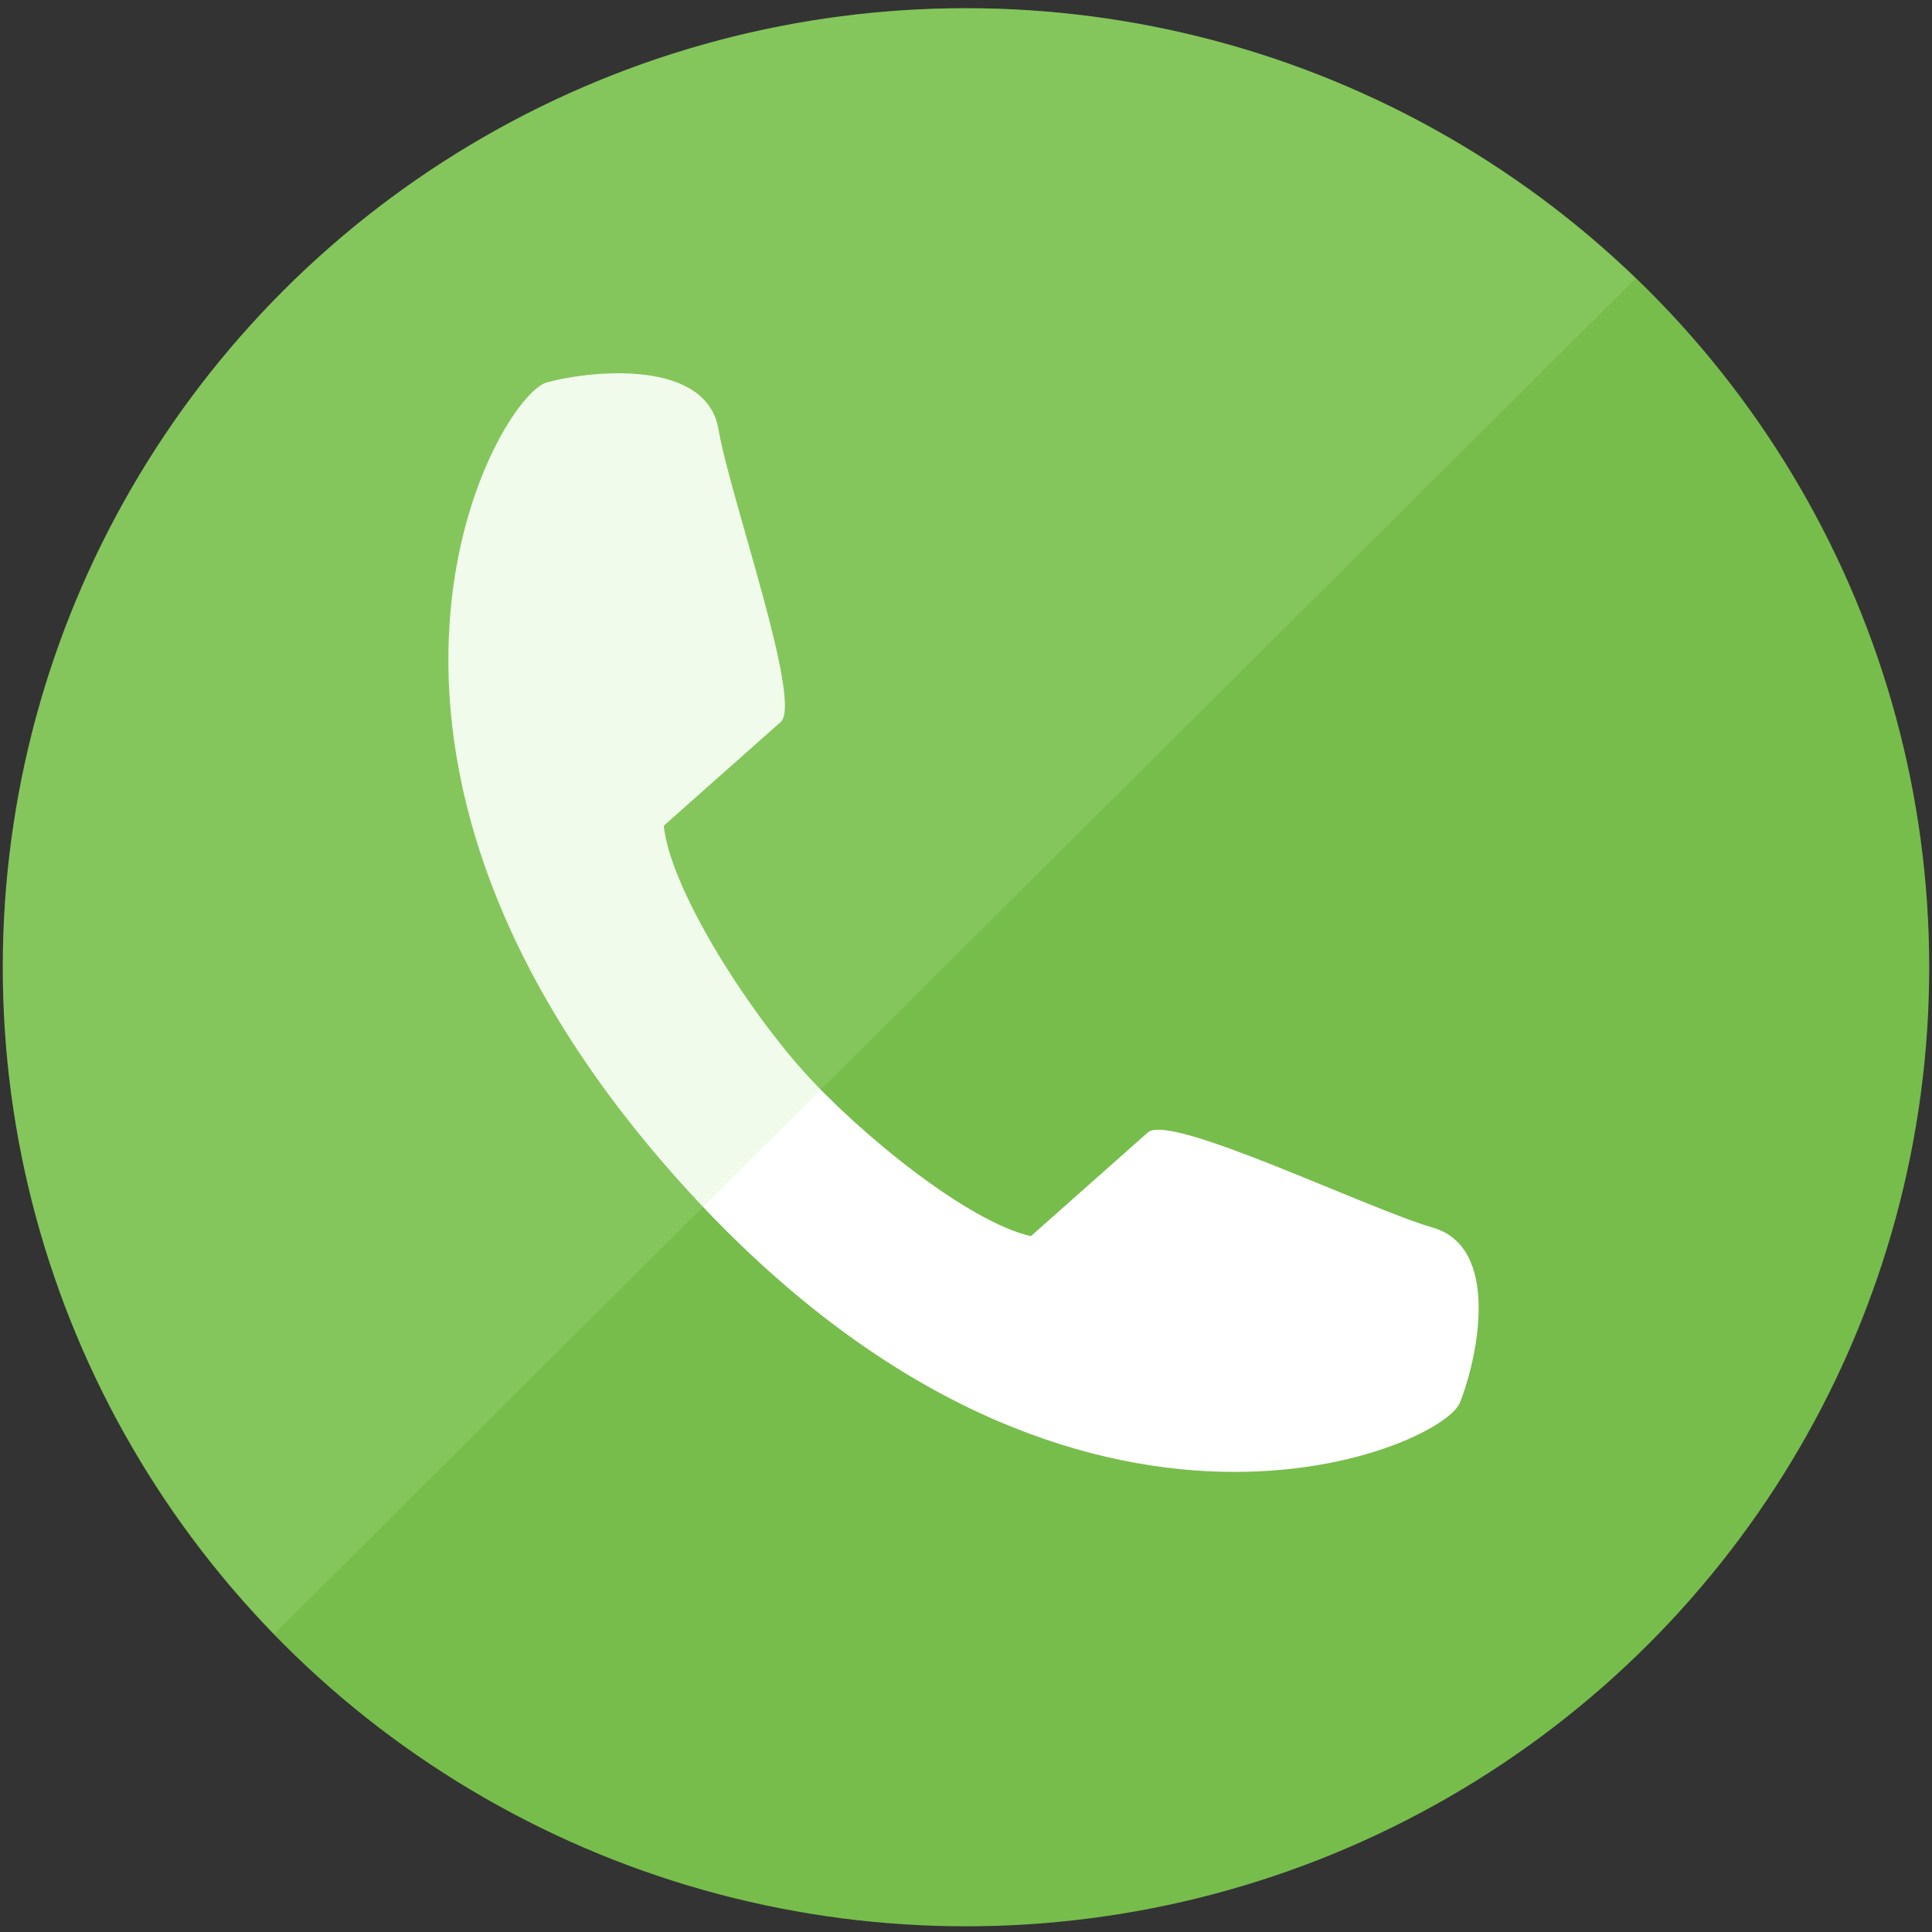
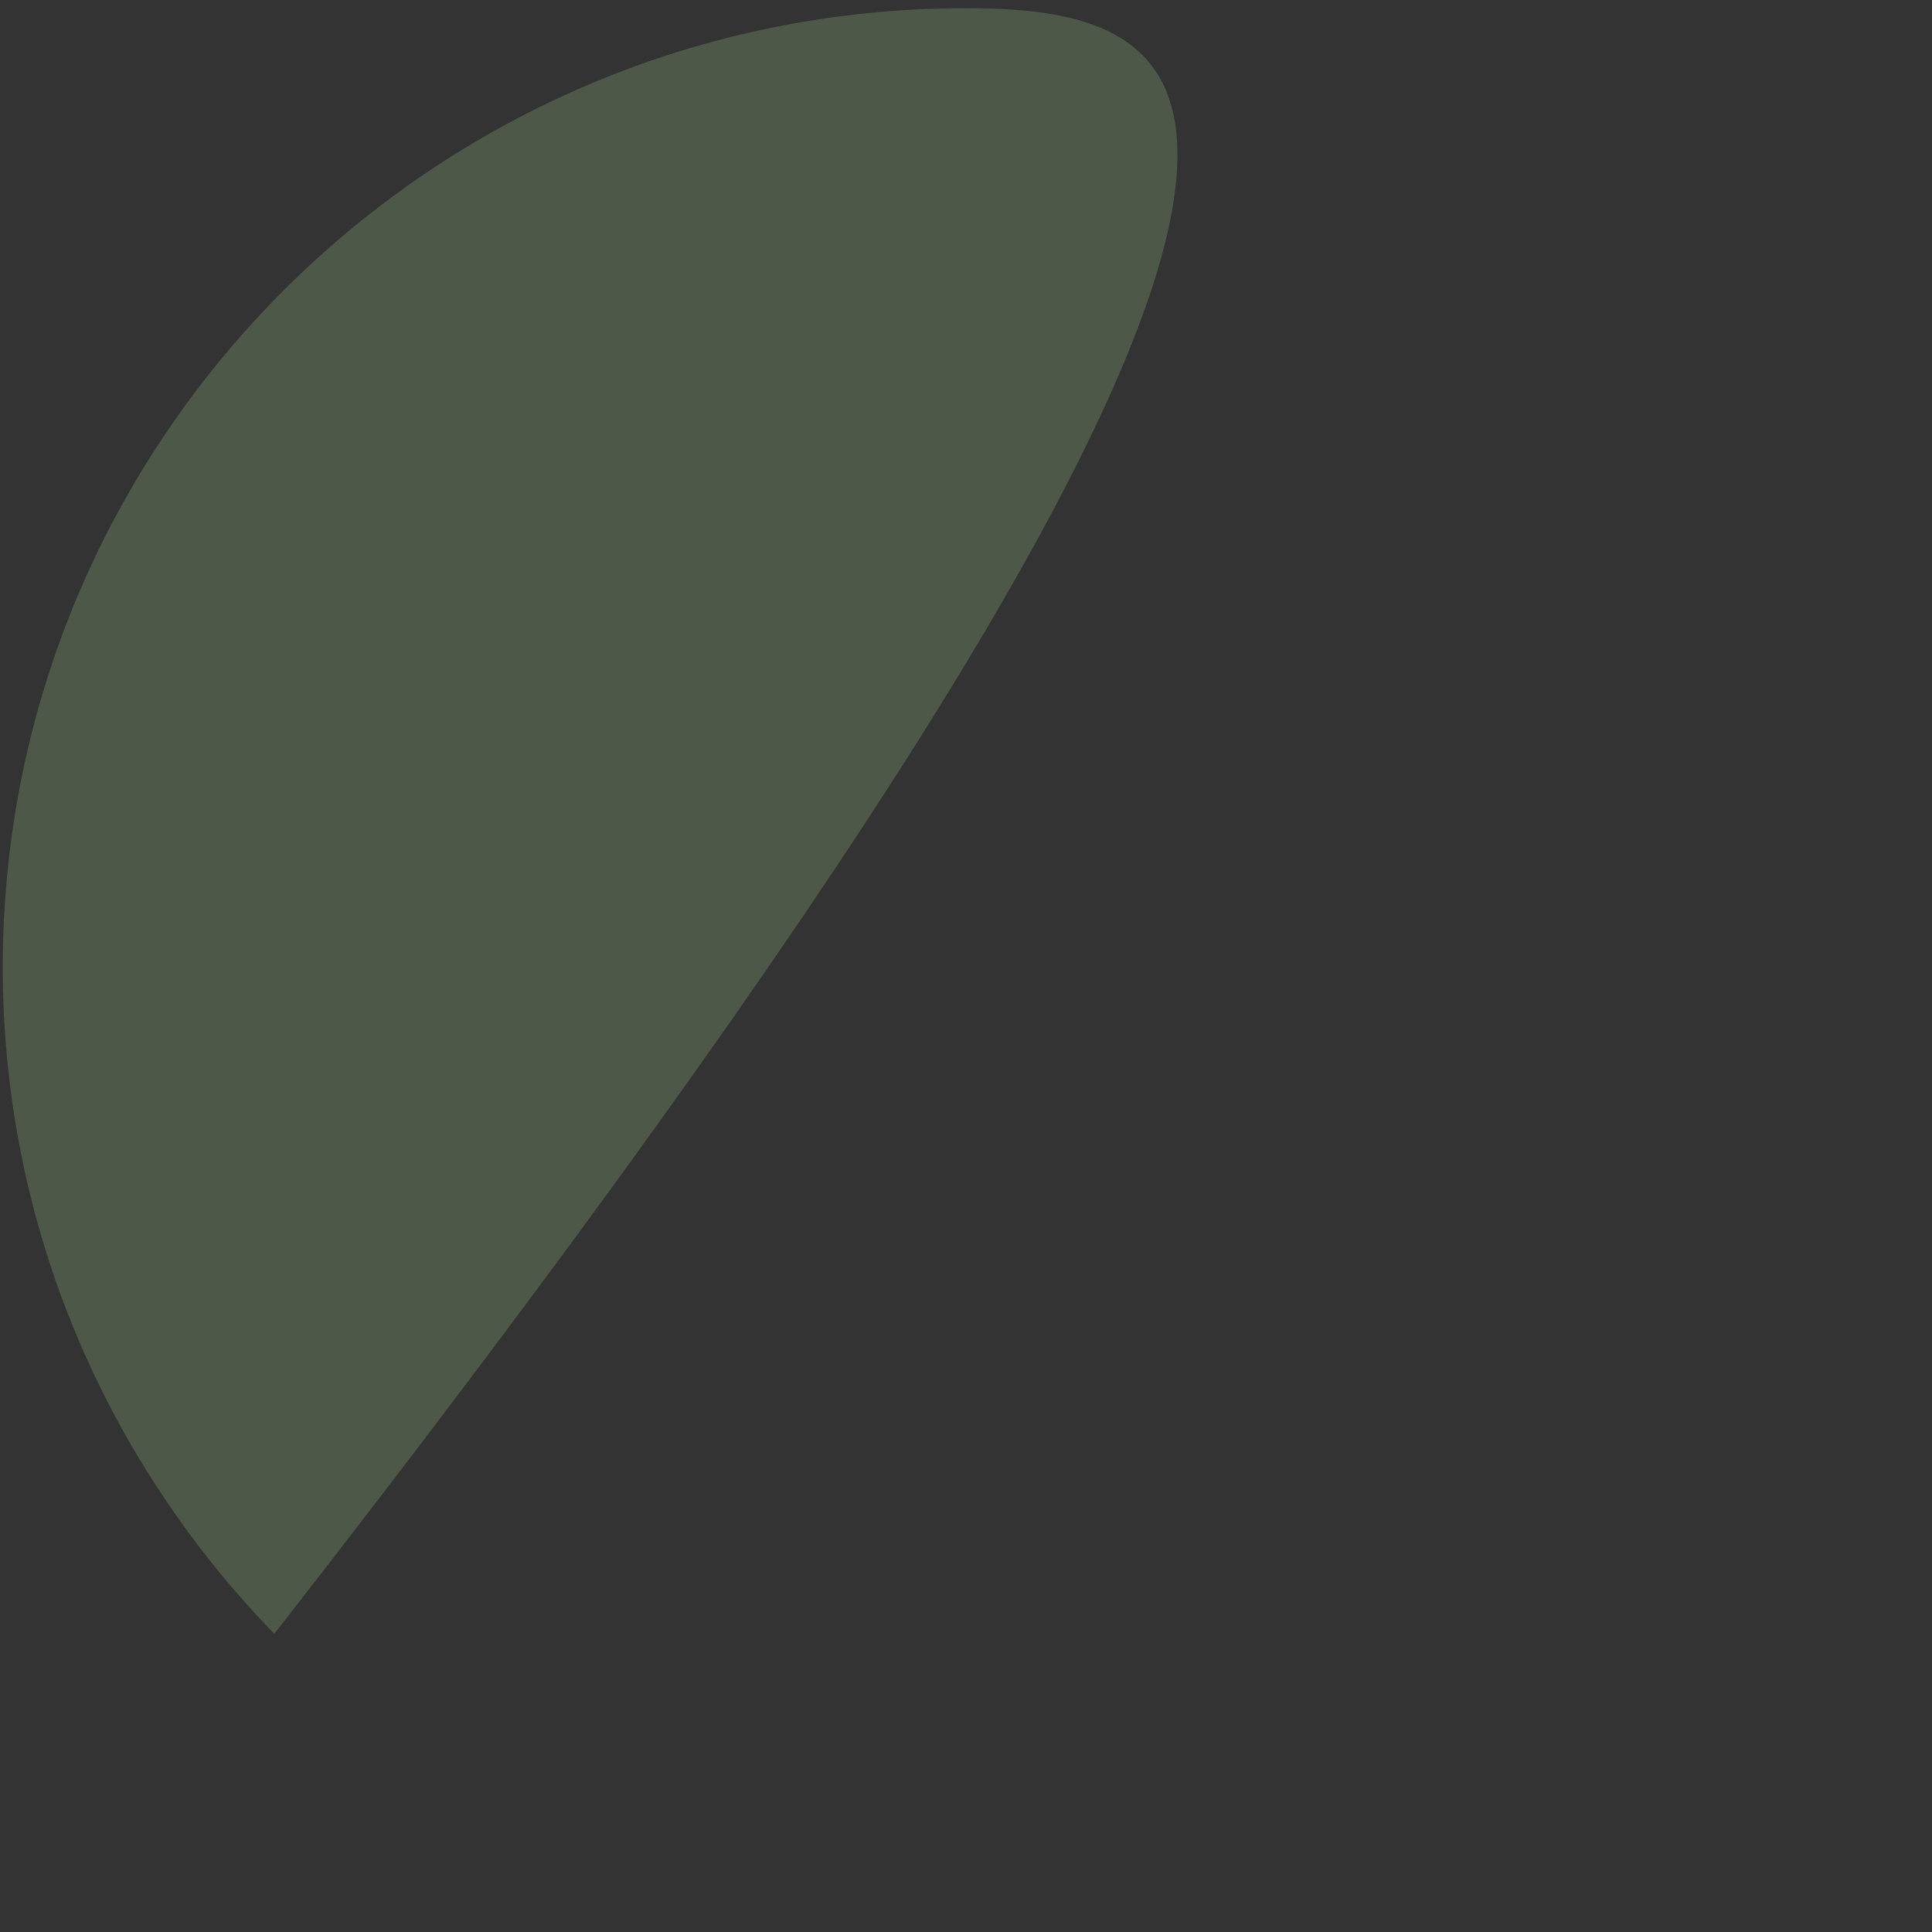
<svg xmlns="http://www.w3.org/2000/svg" version="1.1" id="Calque_1" x="0px" y="0px" viewBox="0 0 201.58 201.58" style="enable-background:new 0 0 201.58 201.58;" xml:space="preserve">
  <rect x="0" y="0" width="201.58" height="201.58" fill="#333333" stroke="none" />
  <style type="text/css">
	.st0{fill:#77BD4B;}
	.st1{fill:#FFFFFF;}
	.st2{opacity:0.2;fill:#BAEB9C;}
</style>
  <g>
-     <ellipse class="st0" cx="100.79" cy="100.921" rx="100.5" ry="100.065" />
-     <path class="st1" d="M149.51,128.092c-7.049-2.05-27.42-12.002-29.745-9.939   c-2.326,2.06-12.202,10.822-12.202,10.822c-6.53-1.469-17.858-10.636-23.805-17.285   c-5.946-6.645-13.788-18.903-14.507-25.533c0,0,9.883-8.763,12.205-10.826   c2.326-2.06-5.262-23.351-6.497-30.56c-1.234-7.205-12.868-6.228-17.907-4.871   c-5.042,1.358-26.615,38.136,13.765,83.27c40.387,45.132,79.561,28.024,81.499,23.194   C154.24,141.538,156.556,130.143,149.51,128.092z" />
-     <path class="st2" d="M100.79,0.855c-55.505,0-100.5,44.801-100.5,100.065   c0,27.045,10.823,51.539,28.332,69.549L170.641,29.065   C152.554,11.632,127.953,0.855,100.79,0.855z" />
+     <path class="st2" d="M100.79,0.855c-55.505,0-100.5,44.801-100.5,100.065   c0,27.045,10.823,51.539,28.332,69.549C152.554,11.632,127.953,0.855,100.79,0.855z" />
  </g>
</svg>